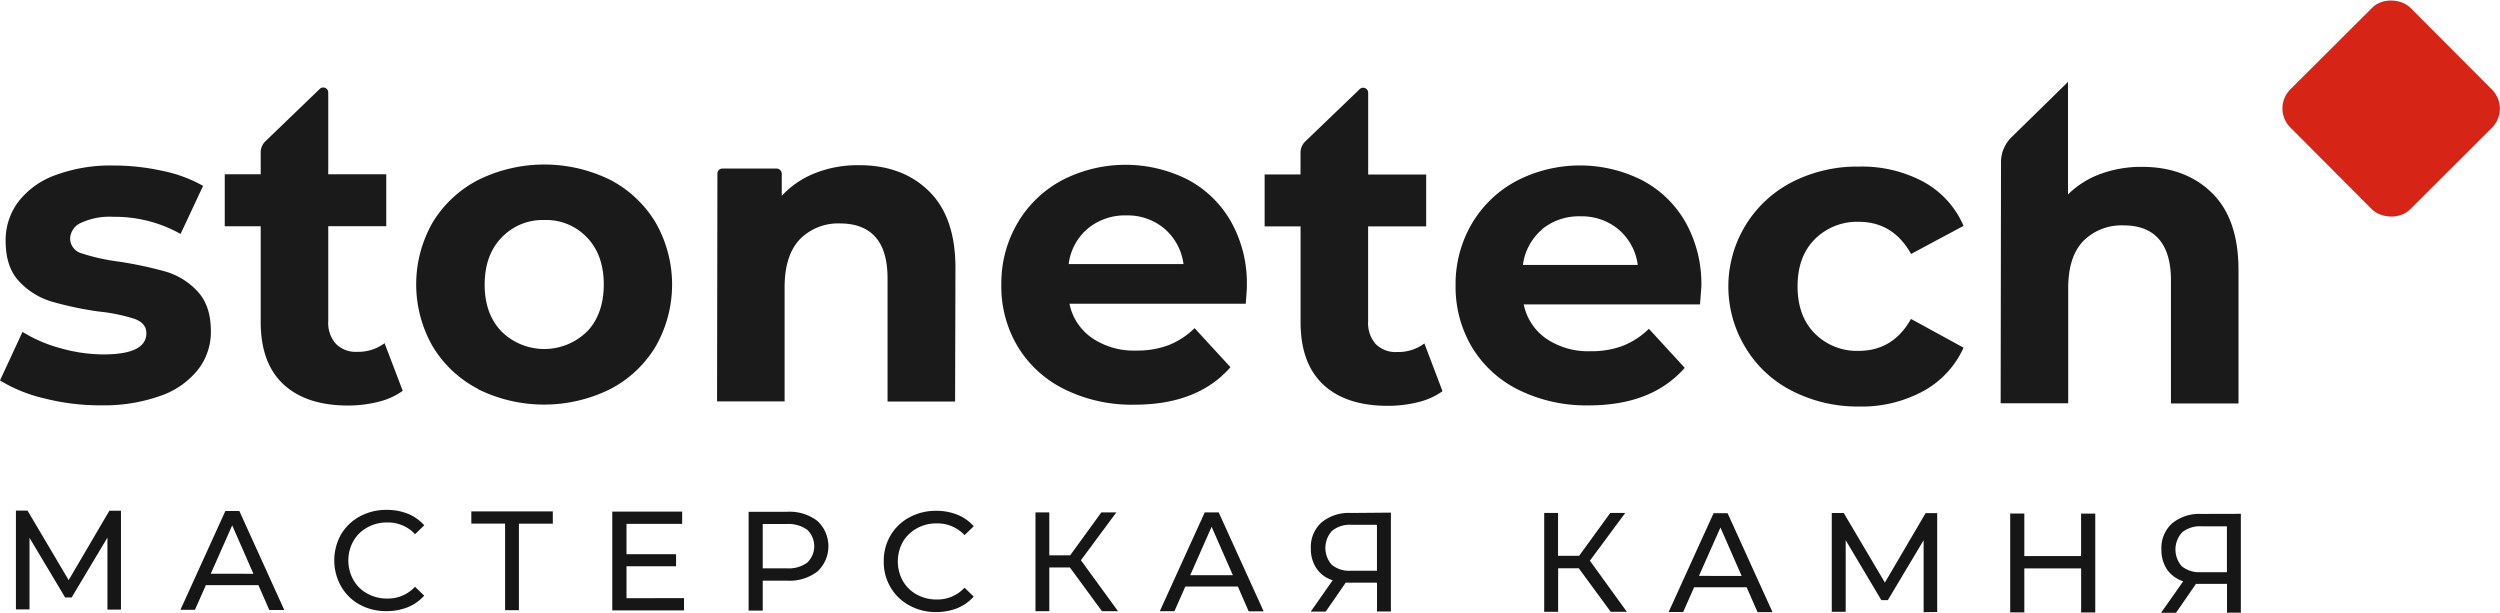
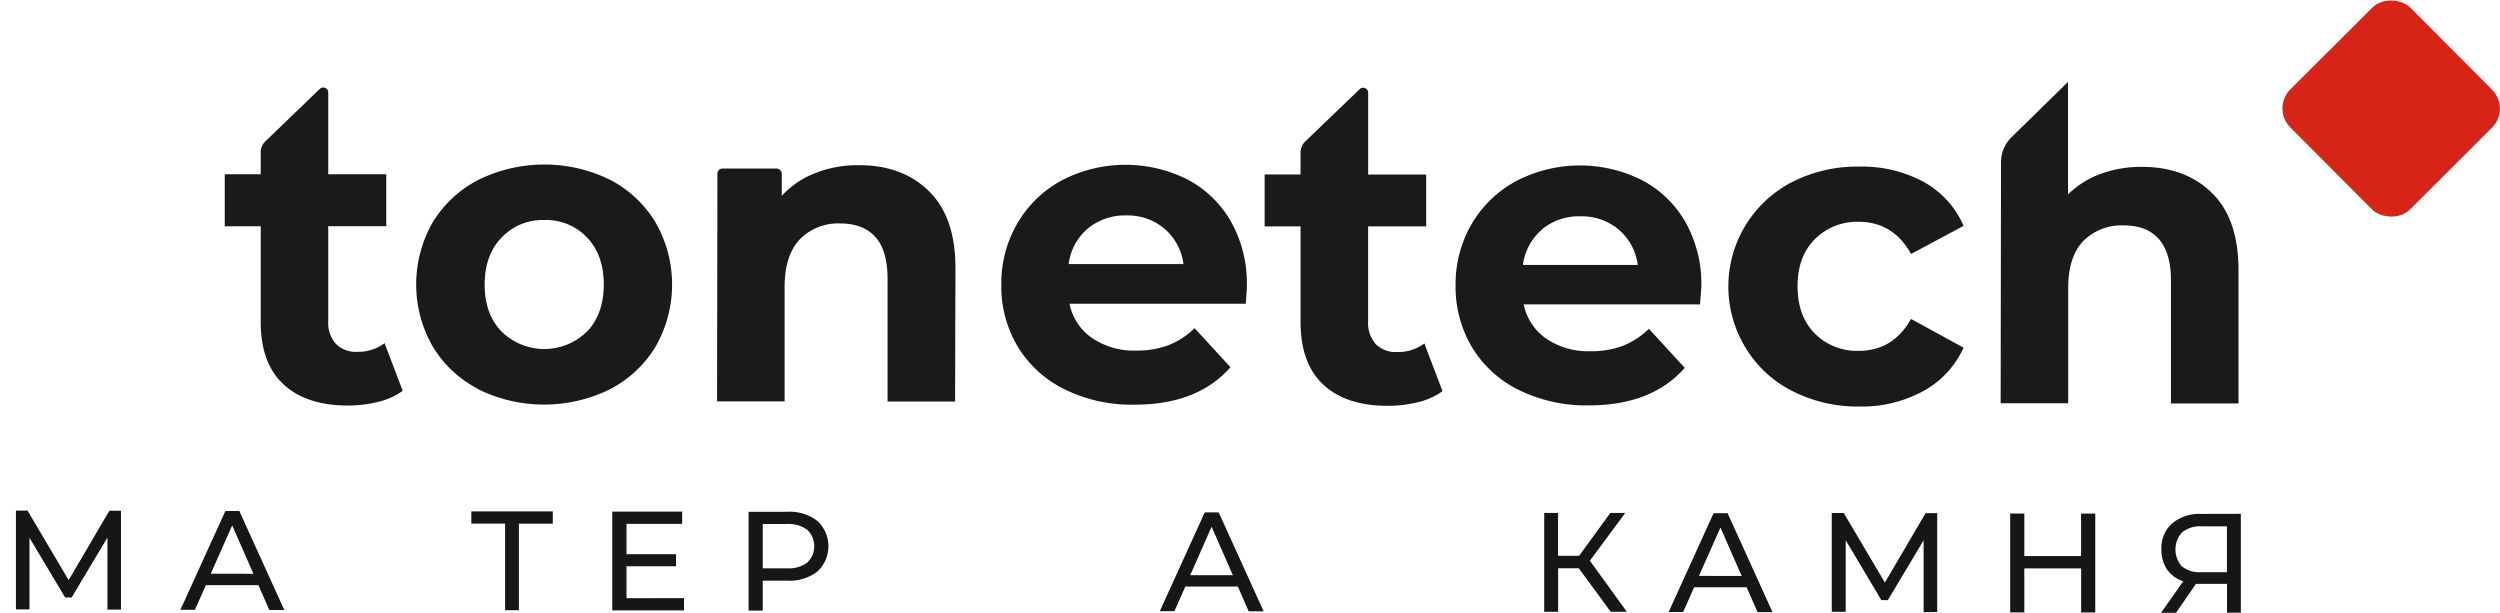
<svg xmlns="http://www.w3.org/2000/svg" id="Слой_1" data-name="Слой 1" viewBox="0 0 500.76 122.73">
  <defs>
    <style>.cls-1{fill:#161617;}.cls-2{fill:#d62416;}.cls-3{fill:#1a1a1a;}</style>
  </defs>
  <path class="cls-1" d="M271.21,310.67V296.25l-7.17,12h-1.3l-7.14-11.95,0,14.34h-2.72l0-19.8h2.32l8.24,13.93,8.16-13.9h2.32v19.8Z" transform="translate(-249.69 -188.57)" />
  <path class="cls-1" d="M301.45,305.77l-10.52,0-2.19,4.95h-2.91l9-19.79h2.8l9,19.82h-3Zm-1-2.27-4.25-9.7-4.29,9.69Z" transform="translate(-249.69 -188.57)" />
-   <path class="cls-1" d="M321.71,309.66A9.67,9.67,0,0,1,318,306a10.62,10.62,0,0,1,0-10.38,9.7,9.7,0,0,1,3.77-3.61,11,11,0,0,1,5.38-1.31,11.19,11.19,0,0,1,4.24.78,8.74,8.74,0,0,1,3.28,2.31l-1.84,1.78a7.4,7.4,0,0,0-5.57-2.35,8,8,0,0,0-4,1,7.18,7.18,0,0,0-2.79,2.73,8,8,0,0,0,0,7.77,7,7,0,0,0,2.78,2.74,8.09,8.09,0,0,0,4,1,7.36,7.36,0,0,0,5.57-2.36l1.84,1.78a8.87,8.87,0,0,1-3.3,2.32,11.29,11.29,0,0,1-4.26.78A10.89,10.89,0,0,1,321.71,309.66Z" transform="translate(-249.69 -188.57)" />
  <path class="cls-1" d="M360.42,293.46h-6.79l0,17.33h-2.77l0-17.34H344.1V291l16.32,0Z" transform="translate(-249.69 -188.57)" />
  <path class="cls-1" d="M386.7,308.38v2.46l-14.37,0,0-19.8,14,0v2.46H375.18v6.08h9.93V302l-9.93,0v6.39Z" transform="translate(-249.69 -188.57)" />
  <path class="cls-1" d="M413.42,292.92a6.92,6.92,0,0,1,0,10.13,9.21,9.21,0,0,1-6.06,1.83h-4.89v6h-2.83l0-19.8h7.72A9.17,9.17,0,0,1,413.42,292.92Zm-2.05,8.35a4.54,4.54,0,0,0,0-6.59,6.44,6.44,0,0,0-4.1-1.15h-4.8l0,8.88h4.81A6.28,6.28,0,0,0,411.37,301.27Z" transform="translate(-249.69 -188.57)" />
-   <path class="cls-1" d="M431.8,309.82a9.67,9.67,0,0,1-3.74-3.63,9.9,9.9,0,0,1-1.35-5.19,10,10,0,0,1,1.36-5.19,9.63,9.63,0,0,1,3.77-3.61,11,11,0,0,1,5.37-1.31,11.24,11.24,0,0,1,4.25.78,8.63,8.63,0,0,1,3.27,2.31l-1.84,1.78a7.37,7.37,0,0,0-5.57-2.35,7.91,7.91,0,0,0-4,1,7.21,7.21,0,0,0-2.8,2.73,8.08,8.08,0,0,0,0,7.77,7.14,7.14,0,0,0,2.79,2.74,8,8,0,0,0,4,1,7.37,7.37,0,0,0,5.58-2.36l1.83,1.78a8.76,8.76,0,0,1-3.29,2.32,11.37,11.37,0,0,1-4.26.78A10.89,10.89,0,0,1,431.8,309.82Z" transform="translate(-249.69 -188.57)" />
-   <path class="cls-1" d="M464,302.24h-4.13V311H457.1l0-19.8h2.77v8.6h4.18l6.24-8.59h3l-7.09,9.58L473.64,311h-3.22Z" transform="translate(-249.69 -188.57)" />
  <path class="cls-1" d="M497.64,306.05H487.12L484.93,311H482l9-19.79h2.8l9,19.81h-3Zm-1-2.26-4.26-9.71-4.28,9.7Z" transform="translate(-249.69 -188.57)" />
-   <path class="cls-1" d="M528.29,291.25l0,19.8h-2.78v-5.77H520c-.34,0-.59,0-.76,0l-4,5.79h-3l4.39-6.27a6.09,6.09,0,0,1-3.24-2.37,6.91,6.91,0,0,1-1.13-4,6.58,6.58,0,0,1,2.17-5.24,8.58,8.58,0,0,1,5.85-1.87Zm-11.82,10.46a5.47,5.47,0,0,0,3.8,1.18h5.23l0-9.2h-5.07a5.7,5.7,0,0,0-3.9,1.18,5.08,5.08,0,0,0-.08,6.83Z" transform="translate(-249.69 -188.57)" />
  <path class="cls-1" d="M565.92,302.39h-4.13v8.72H559l0-19.8h2.77v8.59H566l6.24-8.59h3l-7.09,9.57,7.4,10.23h-3.23Z" transform="translate(-249.69 -188.57)" />
  <path class="cls-1" d="M599.55,306.2l-10.52,0-2.19,4.95h-2.91l9-19.79h2.8l9,19.82h-3Zm-1-2.26-4.25-9.71L590,303.92Z" transform="translate(-249.69 -188.57)" />
  <path class="cls-1" d="M635,311.2V296.78l-7.17,12h-1.3l-7.14-12,0,14.34H616.6l0-19.79H619l8.24,13.93,8.16-13.91h2.32v19.8Z" transform="translate(-249.69 -188.57)" />
  <path class="cls-1" d="M669.38,291.45l0,19.8h-2.83v-8.83H655.17l0,8.82h-2.83l0-19.8h2.83v8.51l11.37,0v-8.51Z" transform="translate(-249.69 -188.57)" />
  <path class="cls-1" d="M698.54,291.49l0,19.8h-2.77v-5.77h-5.46a7,7,0,0,1-.76,0l-4,5.8h-3L687,305a6.21,6.21,0,0,1-3.25-2.37,7,7,0,0,1-1.12-4,6.6,6.6,0,0,1,2.17-5.25,8.62,8.62,0,0,1,5.85-1.87ZM686.72,302a5.52,5.52,0,0,0,3.8,1.18h5.23l0-9.19H690.7a5.76,5.76,0,0,0-3.9,1.19,5.08,5.08,0,0,0-.08,6.83Z" transform="translate(-249.69 -188.57)" />
  <rect class="cls-2" x="711.69" y="193.37" width="33.96" height="33.96" rx="5.39" transform="translate(-185.54 387.32) rotate(-44.92)" />
-   <path class="cls-3" d="M258.54,268.36a29.68,29.68,0,0,1-8.85-3.59l4.51-9.72a28.43,28.43,0,0,0,7.55,3.25,31.57,31.57,0,0,0,8.67,1.26q8.58,0,8.59-4.25c0-1.33-.78-2.28-2.34-2.86a34.94,34.94,0,0,0-7.21-1.48,68.8,68.8,0,0,1-9.45-2,14.66,14.66,0,0,1-6.46-4q-2.73-2.87-2.73-8.16a12.78,12.78,0,0,1,2.56-7.85,16.43,16.43,0,0,1,7.46-5.33,31.85,31.85,0,0,1,11.58-1.91,45.63,45.63,0,0,1,9.84,1.08,27.75,27.75,0,0,1,8.11,3l-4.51,9.63A26.84,26.84,0,0,0,272.42,232a13.66,13.66,0,0,0-6.51,1.21,3.56,3.56,0,0,0-2.17,3.12,3.1,3.1,0,0,0,2.34,3,41.25,41.25,0,0,0,7.46,1.65,79.1,79.1,0,0,1,9.37,2,14.08,14.08,0,0,1,6.33,3.94c1.8,1.91,2.69,4.57,2.69,8a12.28,12.28,0,0,1-2.6,7.72,16.5,16.5,0,0,1-7.59,5.25,33.86,33.86,0,0,1-11.84,1.87A45,45,0,0,1,258.54,268.36Z" transform="translate(-249.69 -188.57)" />
  <path class="cls-3" d="M345.48,266.49a22.82,22.82,0,0,1-9.13-8.55,25,25,0,0,1,0-24.81,22.92,22.92,0,0,1,9.16-8.53,29.91,29.91,0,0,1,26.42,0,23,23,0,0,1,9.09,8.56A25,25,0,0,1,381,258a22.87,22.87,0,0,1-9.12,8.53,29.87,29.87,0,0,1-26.42,0Zm21.8-11.5q3.33-3.51,3.35-9.41c0-3.93-1.1-7.07-3.33-9.41a11.24,11.24,0,0,0-8.54-3.53,11.38,11.38,0,0,0-8.59,3.5q-3.39,3.51-3.4,9.41t3.37,9.41a12.2,12.2,0,0,0,17.14,0Z" transform="translate(-249.69 -188.57)" />
  <path class="cls-3" d="M435.75,226.85q5.34,5.22,5.32,15.45L441,269l-13.53,0,0-24.64c0-3.7-.8-6.46-2.41-8.29s-4-2.73-7-2.74a10.76,10.76,0,0,0-8.15,3.16q-3,3.16-3.06,9.41l0,23.07-13.53,0,.07-45.64a1,1,0,0,1,1-1l10.83,0a1.06,1.06,0,0,1,1.06,1.07v4.4a17.88,17.88,0,0,1,6.68-4.55,23.08,23.08,0,0,1,8.77-1.59C427.53,221.64,432.21,223.38,435.75,226.85Z" transform="translate(-249.69 -188.57)" />
  <path class="cls-3" d="M499.22,249.41l-35.31,0a11,11,0,0,0,4.5,6.85,14.91,14.91,0,0,0,8.84,2.53,17.81,17.81,0,0,0,6.47-1.07,15.62,15.62,0,0,0,5.25-3.42l7.19,7.82q-6.6,7.53-19.27,7.51a30.34,30.34,0,0,1-14-3.1,22.54,22.54,0,0,1-9.35-8.55,23.44,23.44,0,0,1-3.28-12.41,23.83,23.83,0,0,1,3.27-12.36,22.71,22.71,0,0,1,8.95-8.57,27.69,27.69,0,0,1,25.11-.1,21.62,21.62,0,0,1,8.7,8.47,25.15,25.15,0,0,1,3.15,12.8C499.48,245.94,499.39,247.15,499.22,249.41Zm-31.64-15.06a11.11,11.11,0,0,0-3.83,7.11l23,0a11.26,11.26,0,0,0-3.81-7.08,11.39,11.39,0,0,0-7.63-2.66A11.66,11.66,0,0,0,467.58,234.35Z" transform="translate(-249.69 -188.57)" />
  <path class="cls-3" d="M590.21,249.54l-35.31,0a11,11,0,0,0,4.51,6.86,14.89,14.89,0,0,0,8.84,2.52,17.85,17.85,0,0,0,6.47-1.07,15.82,15.82,0,0,0,5.25-3.42l7.18,7.82q-6.6,7.53-19.26,7.52a30.59,30.59,0,0,1-14-3.1,22.53,22.53,0,0,1-9.36-8.56,23.63,23.63,0,0,1-3.28-12.41,23.93,23.93,0,0,1,3.27-12.36,22.84,22.84,0,0,1,9-8.57,27.65,27.65,0,0,1,25.11-.09,21.55,21.55,0,0,1,8.71,8.46,25.29,25.29,0,0,1,3.14,12.81C590.47,246.07,590.39,247.28,590.21,249.54Zm-31.64-15a11.11,11.11,0,0,0-3.83,7.1l23,0a11.22,11.22,0,0,0-3.81-7.08,11.45,11.45,0,0,0-7.63-2.66A11.63,11.63,0,0,0,558.57,234.49Z" transform="translate(-249.69 -188.57)" />
  <path class="cls-3" d="M608.66,266.87a22.91,22.91,0,0,1-9.26-8.55A23.52,23.52,0,0,1,608.72,225a28.67,28.67,0,0,1,13.41-3.06A26,26,0,0,1,635,225a18.29,18.29,0,0,1,8,8.81l-10.51,5.63Q628.88,233,622,233a11.91,11.91,0,0,0-8.77,3.46q-3.48,3.47-3.48,9.45t3.45,9.46a11.88,11.88,0,0,0,8.76,3.48q6.94,0,10.51-6.4L643,258.21a18.63,18.63,0,0,1-8,8.66A25.76,25.76,0,0,1,622.06,270,28.74,28.74,0,0,1,608.66,266.87Z" transform="translate(-249.69 -188.57)" />
  <path class="cls-3" d="M652.56,216.1a7,7,0,0,0-2.06,5l-.07,48.25,13.53,0,0-23.07q0-6.26,3-9.41a10.79,10.79,0,0,1,8.16-3.15c3.06,0,5.41.92,7,2.74s2.43,4.59,2.42,8.29l0,24.63,13.53,0,0-26.72q0-10.23-5.31-15.44t-14-5.23a23.69,23.69,0,0,0-8.33,1.42,18,18,0,0,0-6.51,4.11l0-22.55" transform="translate(-249.69 -188.57)" />
  <path class="cls-3" d="M535,257.36a8.69,8.69,0,0,1-5.47,1.72,5.58,5.58,0,0,1-4.29-1.61,6.33,6.33,0,0,1-1.51-4.55l0-19,11.63,0V223.53l-11.62,0,0-16.36a1,1,0,0,0-1.71-.73l-10.89,10.46a3.14,3.14,0,0,0-.95,2.22v4.39H503l0,10.41h7.2l0,19.17q0,8.25,4.53,12.5t12.88,4.27a24.82,24.82,0,0,0,6.11-.73,14,14,0,0,0,4.91-2.2Z" transform="translate(-249.69 -188.57)" />
  <path class="cls-3" d="M326.72,257.31a8.76,8.76,0,0,1-5.47,1.73,5.58,5.58,0,0,1-4.29-1.61,6.3,6.3,0,0,1-1.52-4.55v-19h11.62V223.48H315.44V207.11a1,1,0,0,0-1.71-.72l-10.88,10.48a3.08,3.08,0,0,0-.94,2.21v4.4h-7.2v10.41h7.2v19.17q0,8.24,4.55,12.48t12.88,4.26a24.9,24.9,0,0,0,6.12-.74,13.91,13.91,0,0,0,4.9-2.21Z" transform="translate(-249.69 -188.57)" />
</svg>